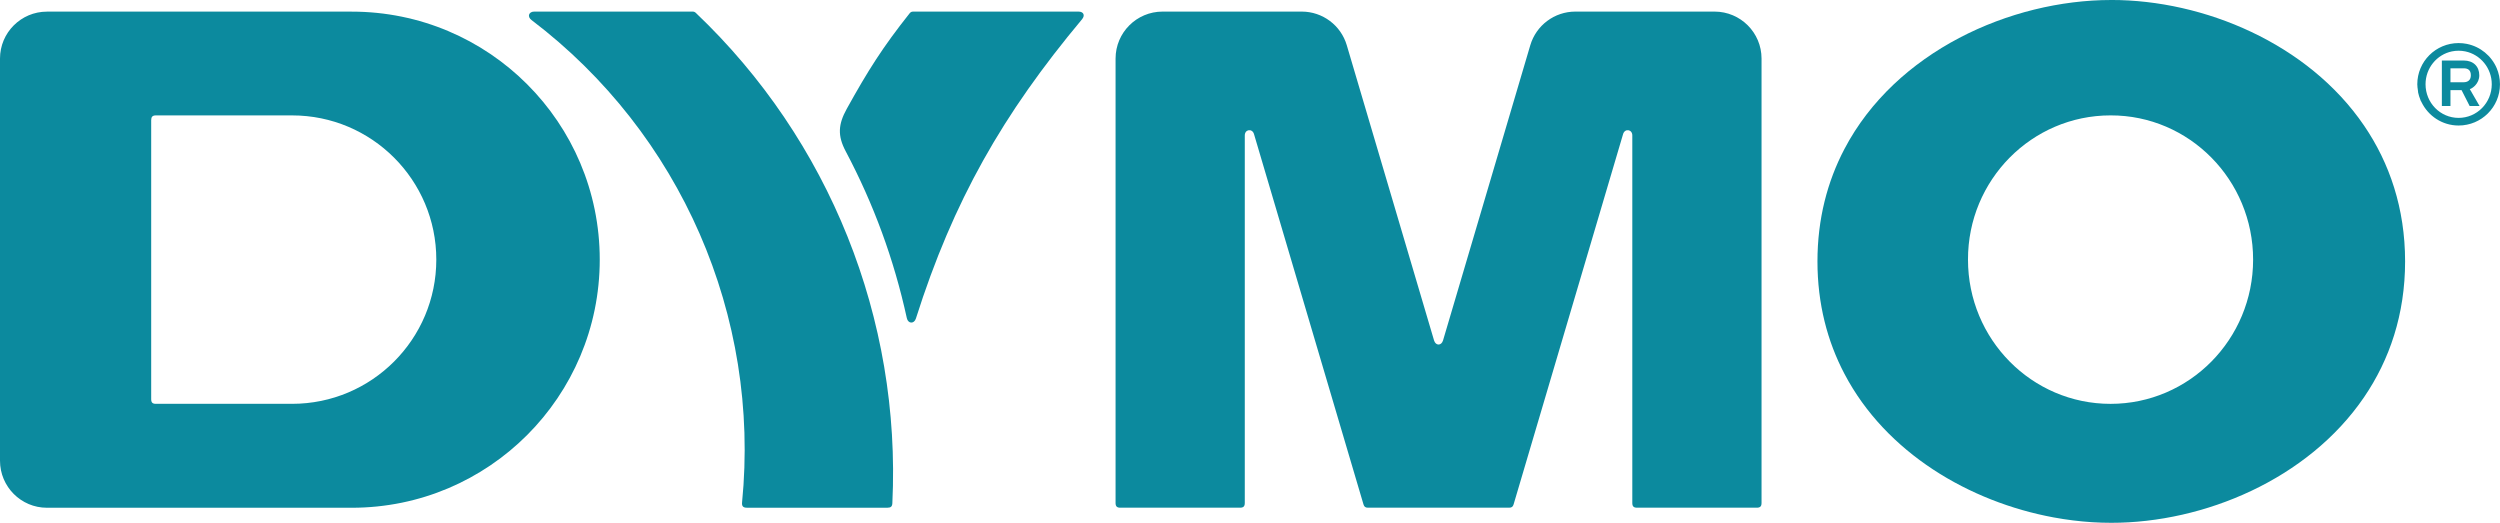
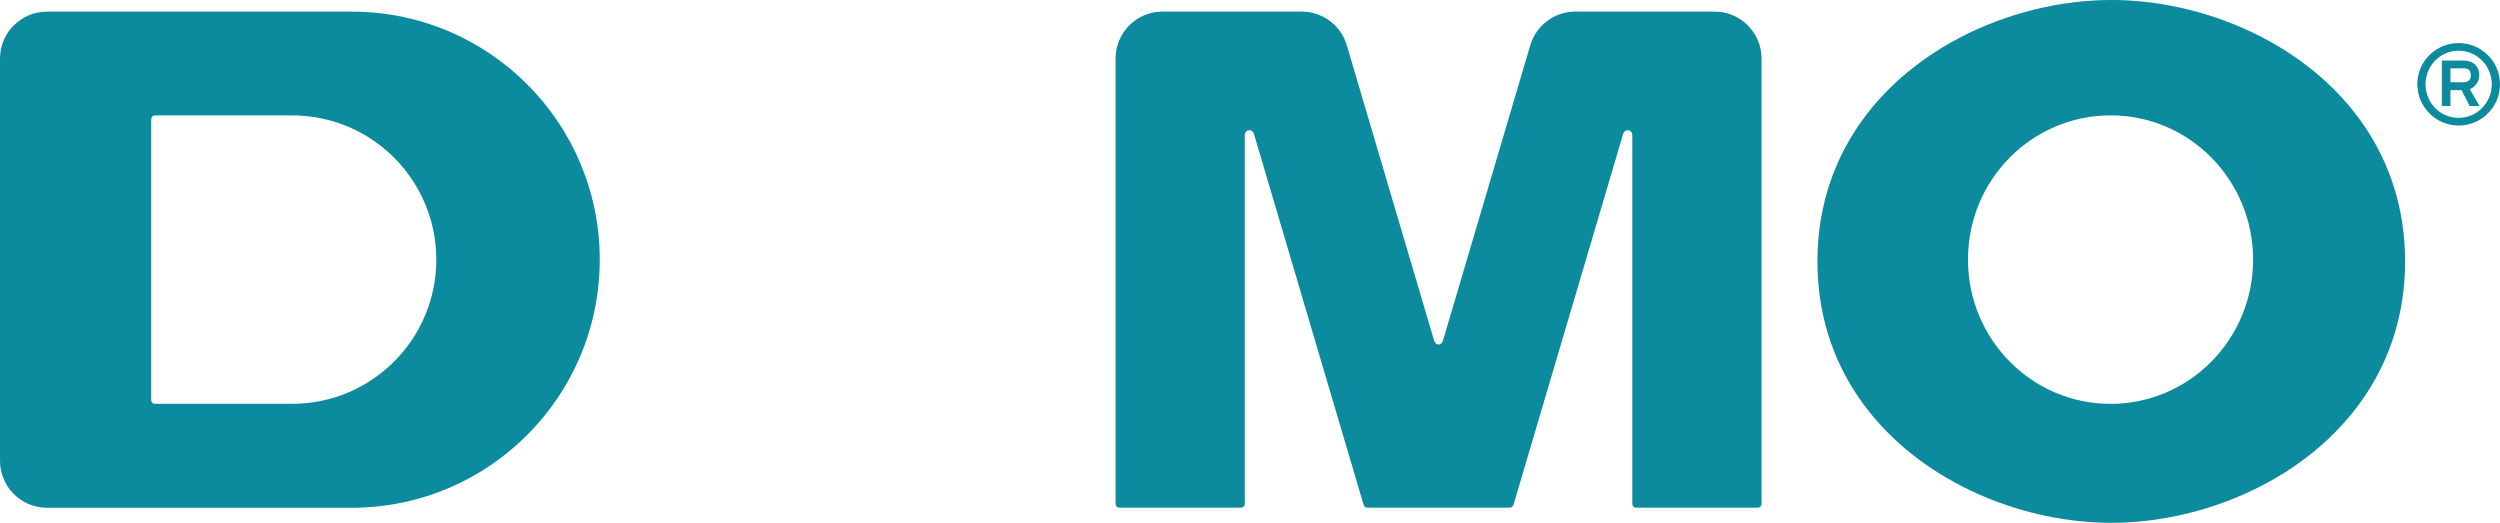
<svg xmlns="http://www.w3.org/2000/svg" id="Ebene_1" version="1.1" viewBox="0 0 184.838 38.655">
  <defs>
    <clipPath id="clippath">
      <rect x="-213.96" y="-199.068" width="612" height="792" fill="none" />
    </clipPath>
  </defs>
  <g clip-path="url(#clippath)">
    <path d="M26.007.86H3.469C1.557.86,0,2.416,0,4.328v29.733c0,1.924,1.557,3.48,3.469,3.48h22.538c10.123,0,18.335-8.211,18.335-18.347S36.13.86,26.007.86ZM21.595,29.857h-10.074c-.245,0-.343-.098-.343-.343V8.887c0-.245.098-.355.343-.355h10.074c5.895,0,10.663,4.78,10.663,10.662s-4.768,10.663-10.663,10.663Z" fill="#0c8a9e" />
    <g>
-       <path d="M154.691,38.61c-.946-.06-1.903-.178-2.859-.355.956.177,1.913.295,2.859.355Z" fill="#0c8a9e" />
      <path d="M136.369,27.639c3.069,5.85,9.248,9.466,15.463,10.616-6.215-1.15-12.394-4.767-15.463-10.616Z" fill="#0c8a9e" />
      <path d="M156.102,0c-7.468,0-15.956,3.815-19.733,11.015-1.26,2.4-1.995,5.176-1.995,8.312s.735,5.913,1.995,8.312c3.069,5.85,9.248,9.466,15.463,10.616.956.177,1.913.295,2.859.355.474.029.944.044,1.411.044,6.839,0,14.54-3.206,18.685-9.287,1.885-2.764,3.034-6.121,3.034-10.041s-1.149-7.277-3.034-10.041c-4.145-6.08-11.846-9.286-18.685-9.286ZM156.044,29.859c-5.823,0-10.54-4.773-10.54-10.664-.012-5.891,4.717-10.664,10.54-10.664,5.823-.012,10.54,4.773,10.54,10.664s-4.717,10.664-10.54,10.664Z" fill="#0c8a9e" />
-       <path d="M79.732.857h-12.21c-.12,0-.198.038-.272.132-1.988,2.505-3.066,4.209-4.647,7.062-.63,1.139-.689,1.976-.08,3.126,2.087,3.944,3.568,7.986,4.524,12.344.092.423.539.443.67.031,2.758-8.698,6.429-15.124,12.282-22.125.245-.293.116-.57-.267-.57Z" fill="#0c8a9e" />
-       <path d="M51.205.856h-11.698c-.417,0-.542.373-.21.625,11.037,8.377,16.931,21.886,15.567,35.674-.026.265.08.382.346.382h10.419c.236,0,.336-.095.347-.331.656-13.622-4.648-26.856-14.531-36.254-.071-.067-.142-.096-.24-.096Z" fill="#0c8a9e" />
      <path d="M126.764.857h-10.29c-1.54,0-2.895,1.012-3.332,2.489-2.149,7.273-4.3,14.547-6.45,21.821-.12.409-.546.409-.666,0-2.15-7.274-4.301-14.548-6.451-21.821-.436-1.477-1.792-2.489-3.331-2.489h-10.29c-1.918,0-3.474,1.555-3.474,3.474v32.859c0,.245.102.347.347.347h8.859c.246,0,.348-.102.348-.347V10.011c0-.454.552-.533.68-.099,2.698,9.126,5.396,18.251,8.094,27.376.054.181.145.249.333.249h10.436c.188,0,.28-.068.333-.249,2.698-9.125,5.395-18.25,8.094-27.376.129-.434.681-.355.681.099v27.179c0,.245.102.347.348.347h8.858c.246,0,.349-.102.349-.347V4.331c0-1.919-1.557-3.474-3.475-3.474Z" fill="#0c8a9e" />
      <path d="M179.04,7.559c.495,1.016,1.529,1.721,2.738,1.721.845,0,1.609-.341,2.163-.893-.554.552-1.318.892-2.163.892-1.208,0-2.242-.704-2.738-1.72Z" fill="#0c8a9e" />
      <path d="M184.598,5.042c.154.364.24.765.24,1.187h0c0-.422-.086-.823-.24-1.187Z" fill="#0c8a9e" />
      <path d="M181.778,3.185c-1.688,0-3.055,1.359-3.055,3.044h0c0-1.685,1.367-3.044,3.055-3.044Z" fill="#0c8a9e" />
      <path d="M182.394,3.246c-.199-.04-.405-.061-.616-.061-1.687,0-3.055,1.359-3.055,3.045,0,.154.023.302.045.451.009.054.006.111.018.165.036.178.093.348.159.513.007.019.01.041.018.06.02.05.053.093.076.141.496,1.016,1.53,1.72,2.738,1.72.845,0,1.609-.34,2.163-.892.554-.551.896-1.314.896-2.158,0-.422-.086-.823-.24-1.187-.388-.911-1.207-1.594-2.203-1.796ZM181.778,8.716c-1.357,0-2.445-1.113-2.445-2.487,0-1.196.833-2.197,1.95-2.429.16-.033.325-.05.495-.05.169,0,.335.018.494.05,1.117.232,1.957,1.233,1.957,2.429,0,1.374-1.097,2.487-2.451,2.487Z" fill="#0c8a9e" />
      <polygon points="182.507 7.669 182.594 7.839 183.327 7.839 183.327 7.838 182.594 7.838 182.507 7.669" fill="#0c8a9e" />
      <path d="M182.272,3.8c1.117.232,1.957,1.233,1.957,2.429,0-1.196-.84-2.197-1.957-2.429Z" fill="#0c8a9e" />
      <path d="M183.119,7.479l-.512-.887c.157-.058.286-.157.396-.274-.111.117-.24.216-.397.273l.513.887Z" fill="#0c8a9e" />
      <path d="M179.333,6.229c0,1.374,1.088,2.487,2.445,2.487-1.357,0-2.445-1.113-2.445-2.487Z" fill="#0c8a9e" />
      <rect x="180.539" y="7.834" width=".636" height="0" fill="#0c8a9e" />
-       <path d="M181.283,3.8c-1.117.232-1.95,1.233-1.95,2.429,0-1.195.833-2.197,1.95-2.429Z" fill="#0c8a9e" />
-       <path d="M181.778,8.716c1.354,0,2.451-1.113,2.451-2.487,0,1.374-1.097,2.487-2.451,2.487Z" fill="#0c8a9e" />
      <path d="M182.606,6.591c.157-.057.286-.157.397-.273.184-.195.303-.452.303-.75,0-.664-.447-1.093-1.147-1.093h-1.62v3.36h.636v-1.173h.82l.512,1.007.087.169h.733l-.208-.36-.513-.887ZM182.159,6.08h-.984v-1.03h.984c.321,0,.524.145.524.518,0,.383-.262.512-.524.512Z" fill="#0c8a9e" />
    </g>
  </g>
</svg>